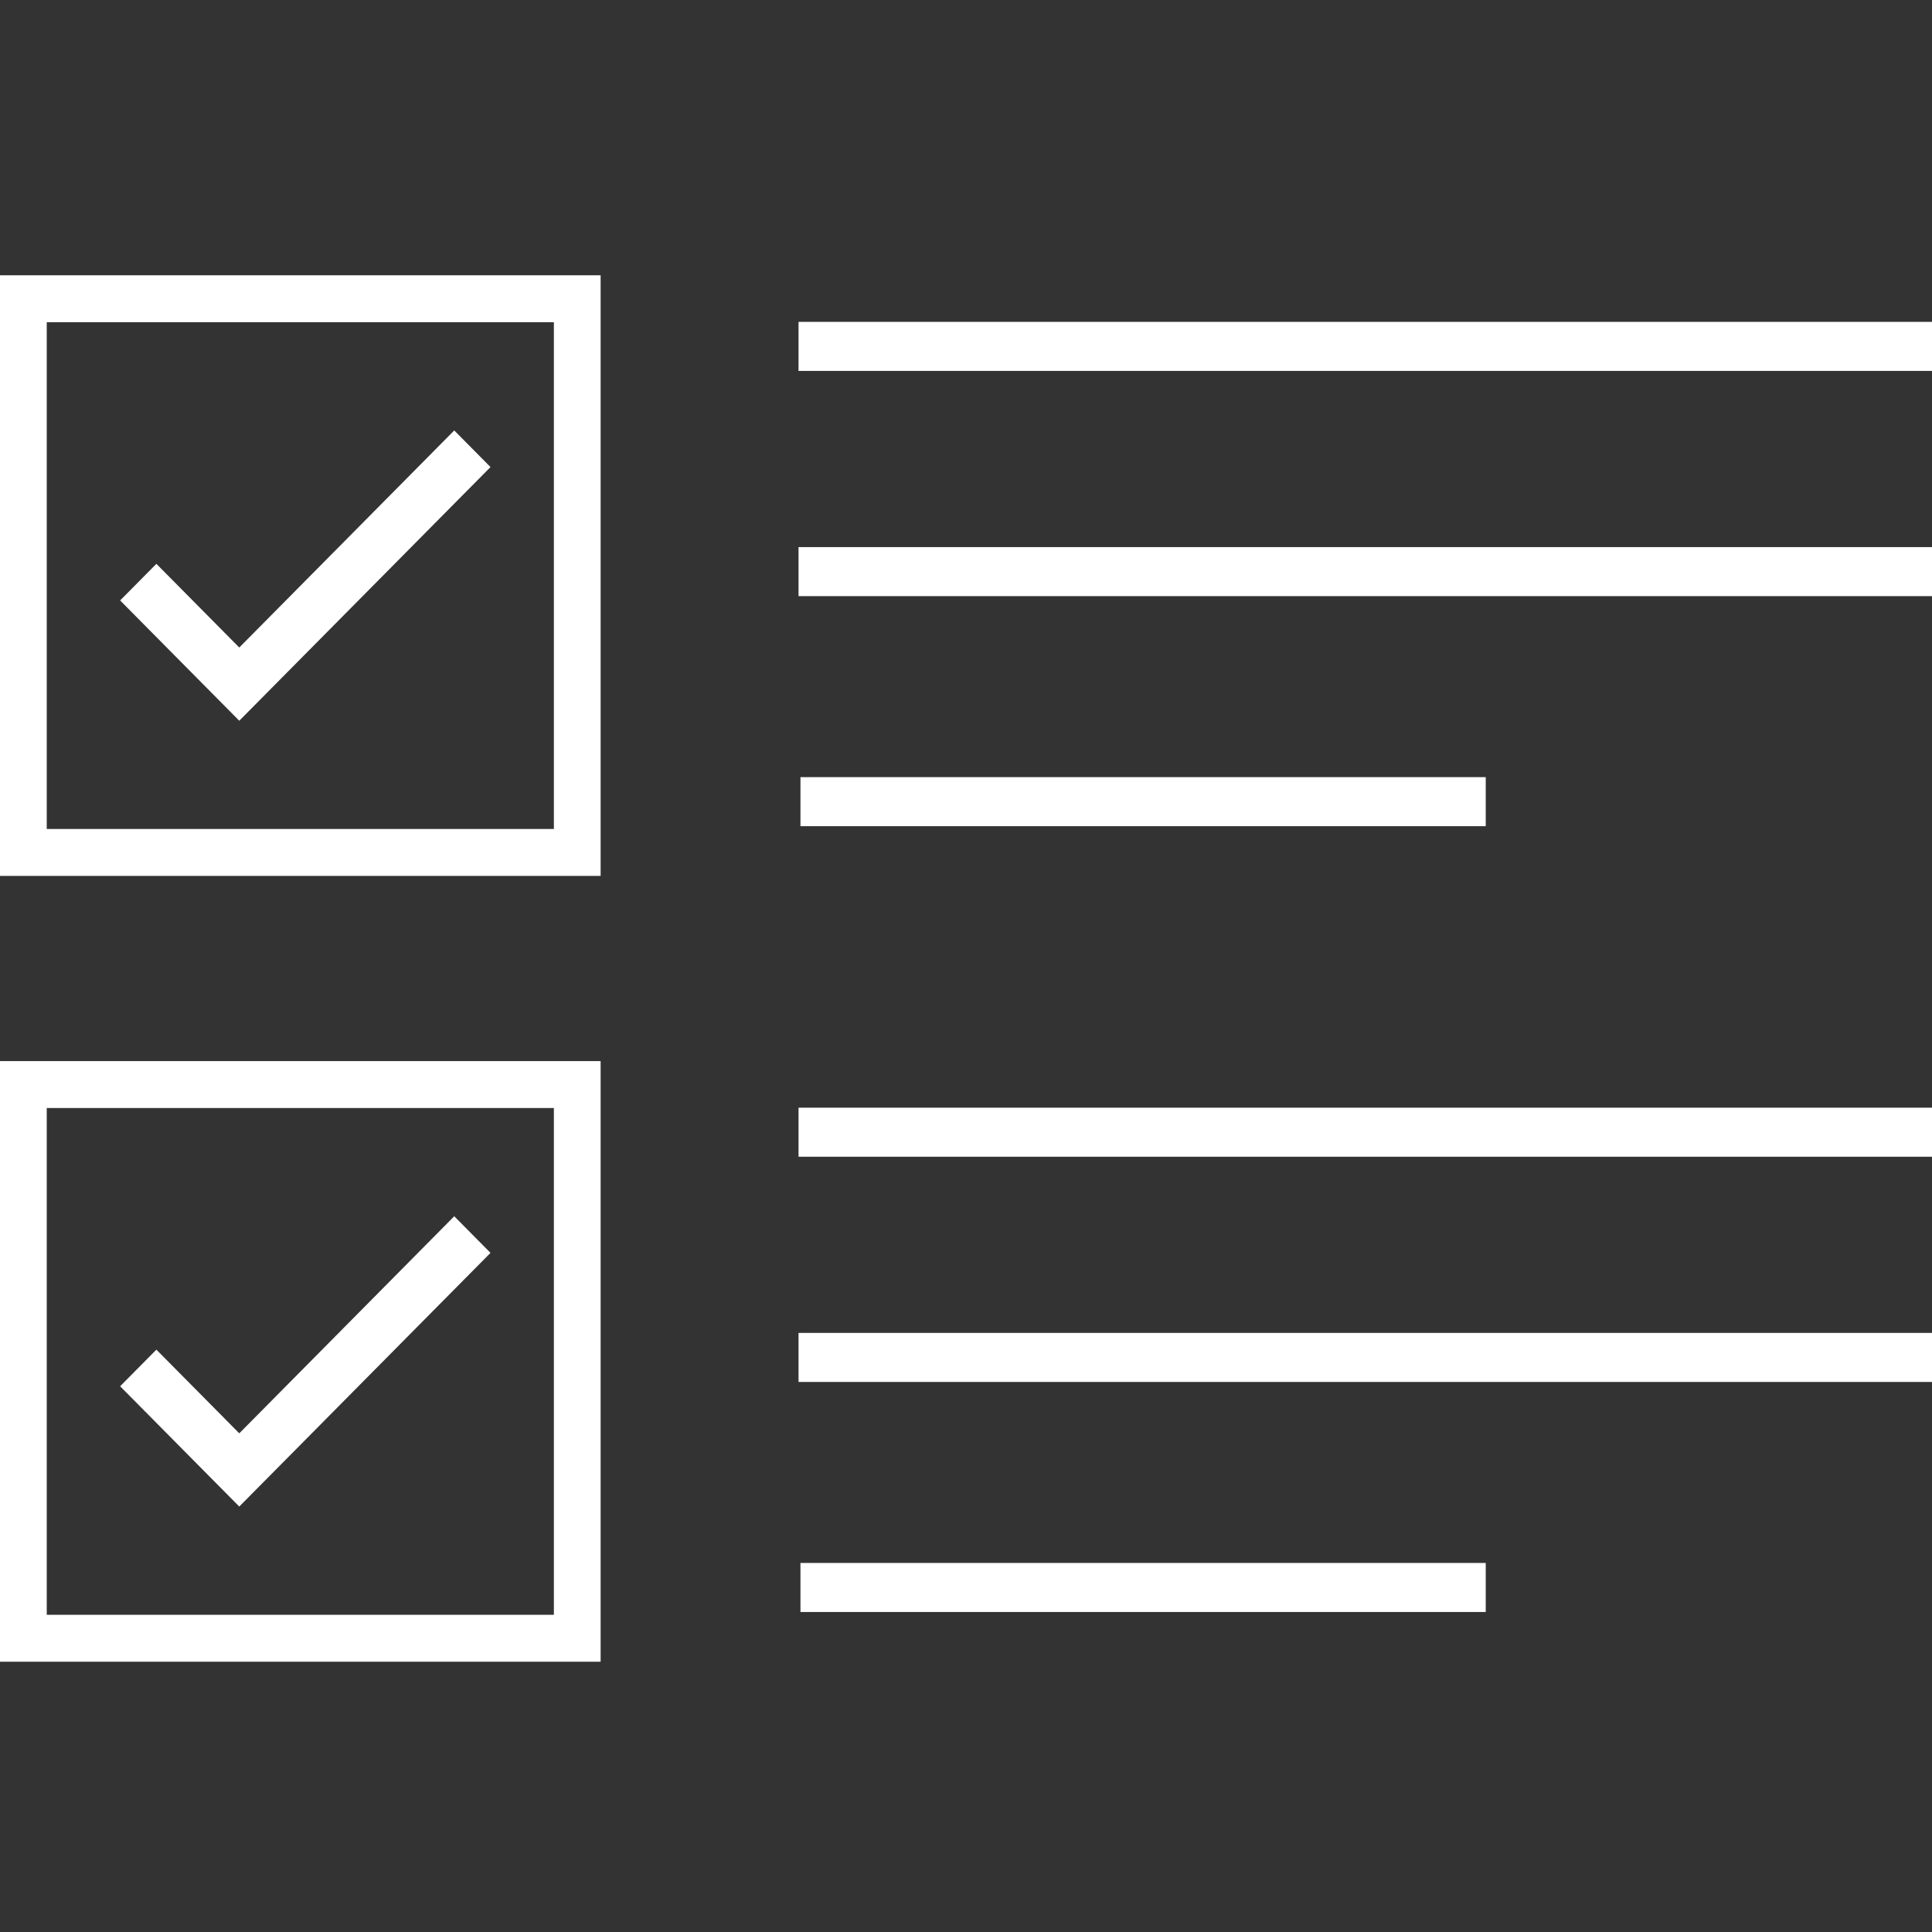
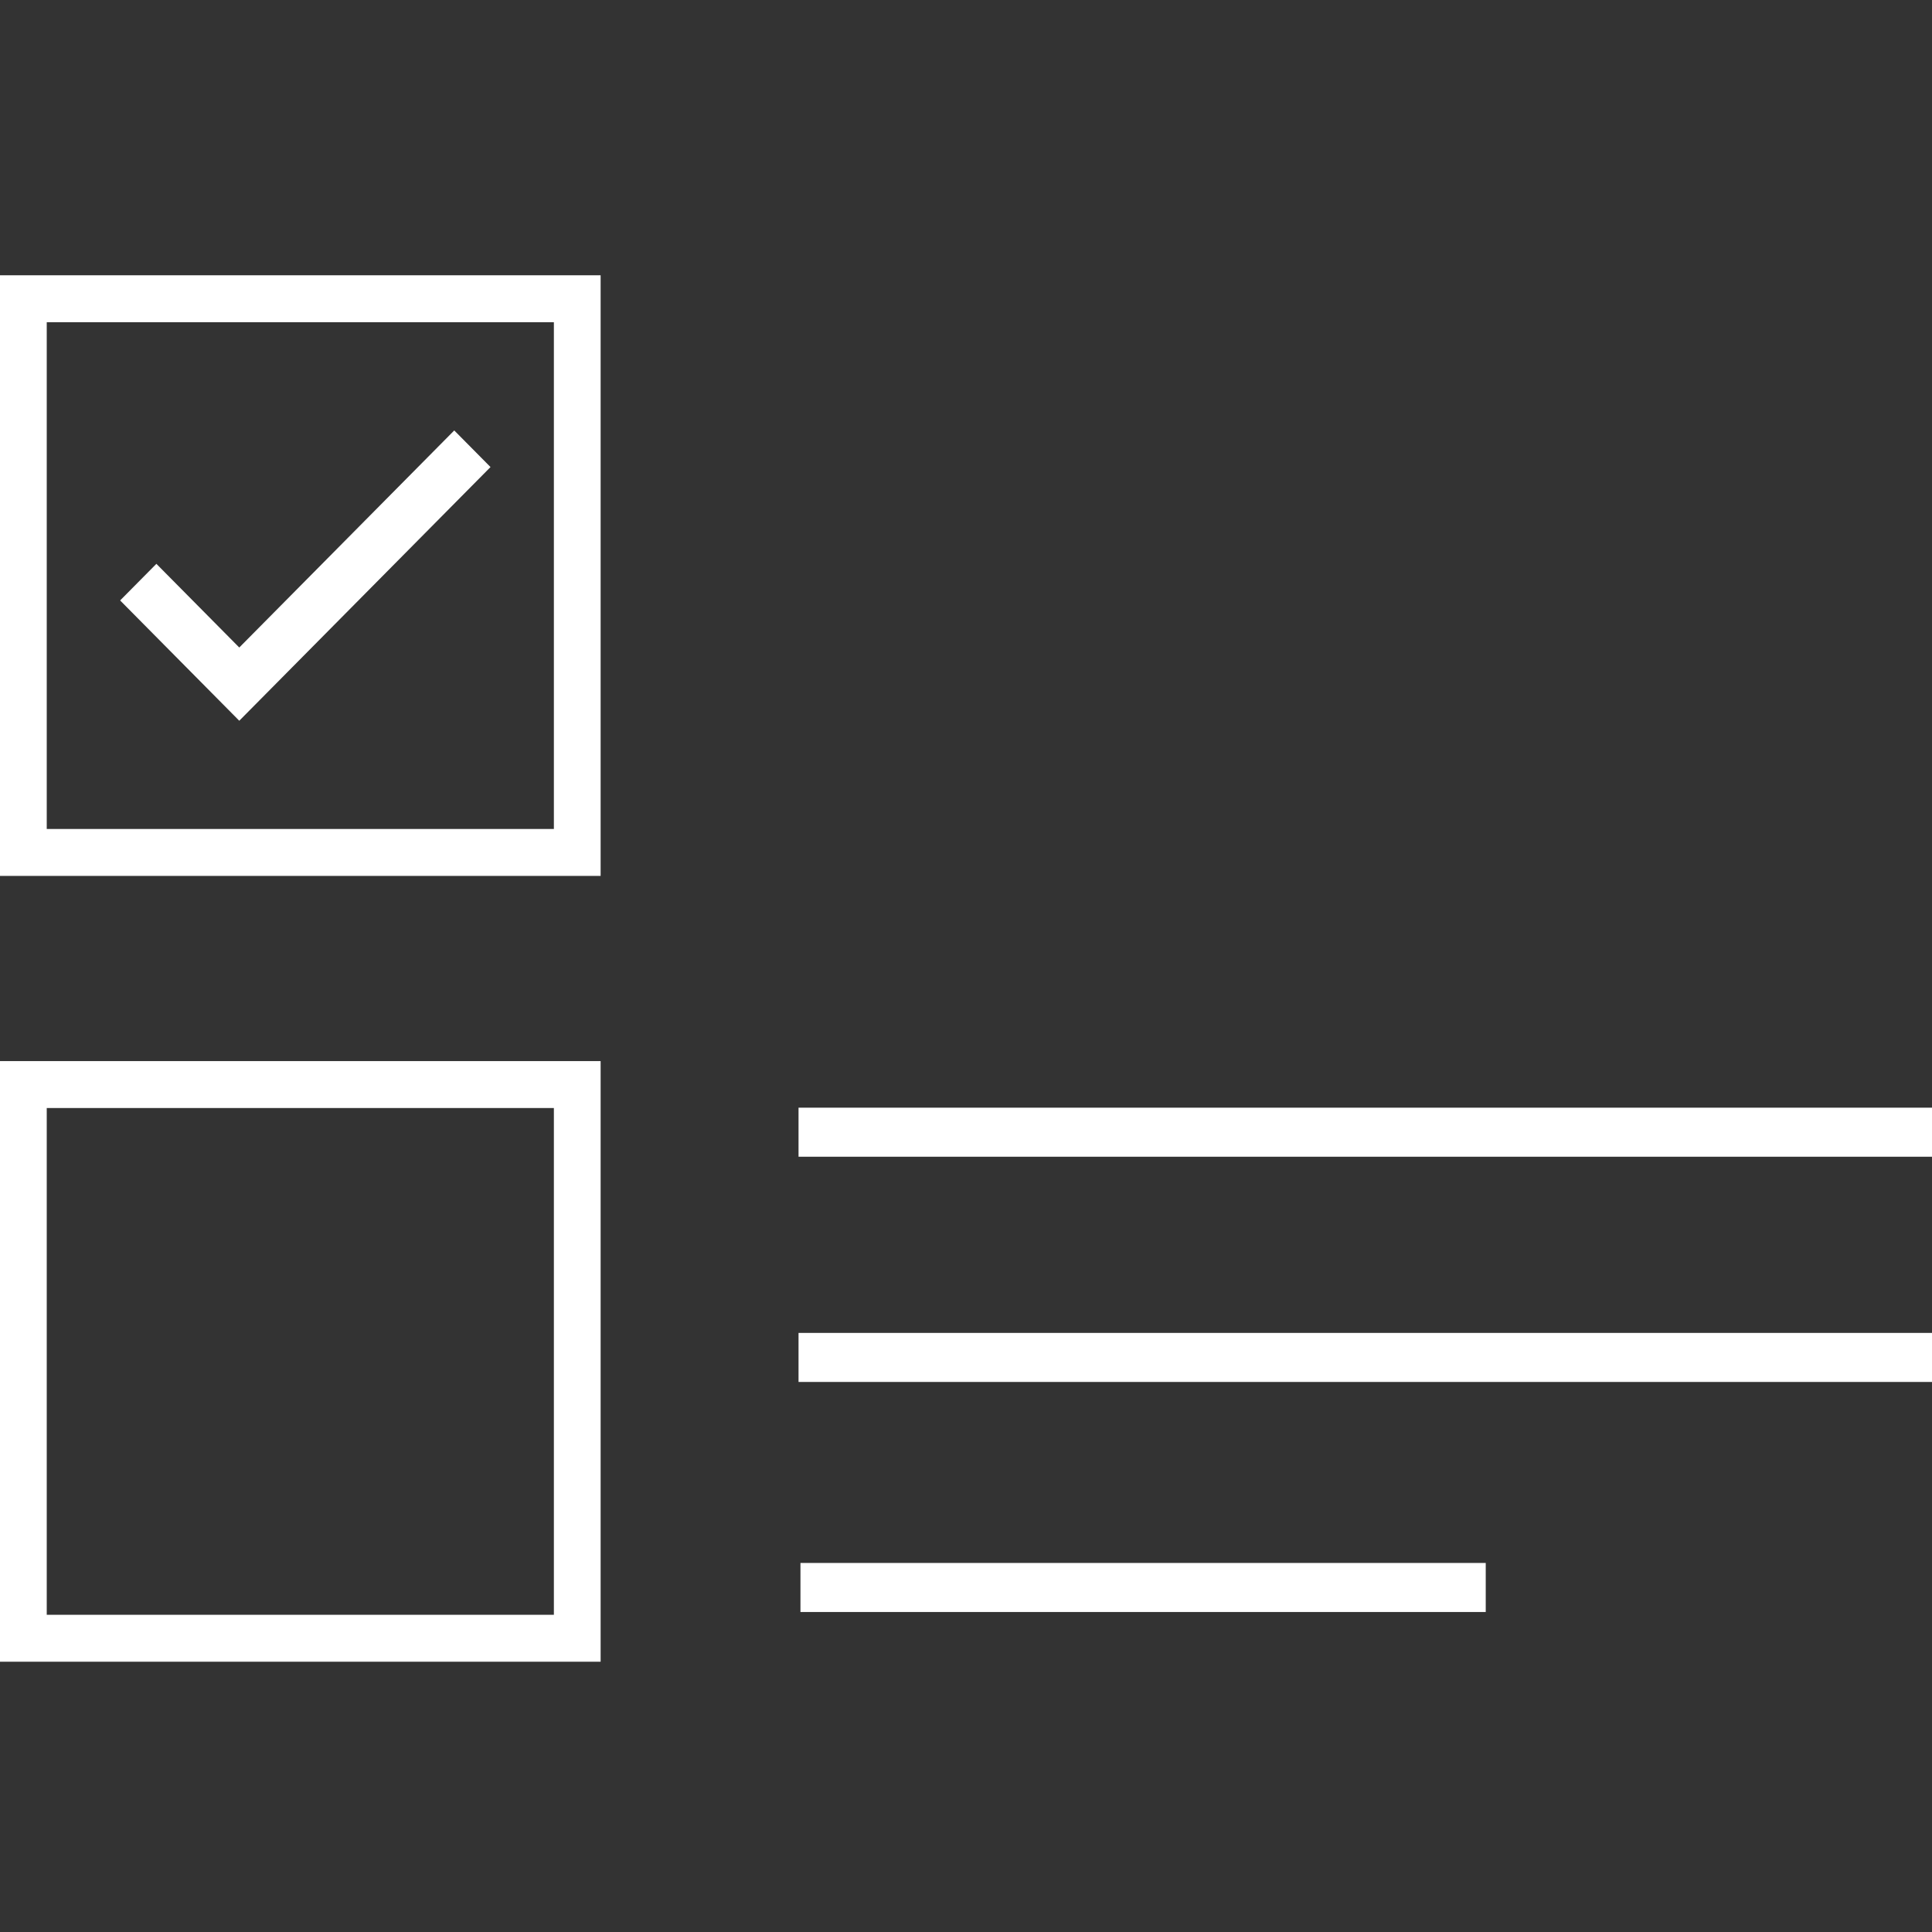
<svg xmlns="http://www.w3.org/2000/svg" width="386px" height="386px" viewBox="0 0 386 386" version="1.1">
  <rect x="0" y="0" width="386" height="386" fill="#333333" stroke="none" />
  <title>Icon/tips</title>
  <desc>Created with Sketch.</desc>
  <defs />
  <g id="Icon/tips" stroke="none" stroke-width="1" fill="none" fill-rule="evenodd">
    <g id="icon" transform="translate(0, 55)">
      <g id="Group-5" transform="translate(0, 157)">
-         <path d="M119.533,120 L0,120 L0,0 L120,0 L120,120 L119.533,120 Z M9.339,110.625 L110.661,110.625 L110.661,9.375 L9.339,9.375 L9.339,110.625 Z" id="Shape" fill="#FFFFFF" fill-rule="nonzero" />
-         <polygon id="Shape" fill="#FFFFFF" fill-rule="nonzero" points="47.804 89 24 64.964 31.245 57.649 47.804 74.369 90.755 31 98 38.315" />
+         <path d="M119.533,120 L0,120 L0,0 L120,0 L120,120 L119.533,120 Z M9.339,110.625 L110.661,110.625 L110.661,9.375 L9.339,9.375 Z" id="Shape" fill="#FFFFFF" fill-rule="nonzero" />
        <path d="M164.441,14.206 L385.441,14.206" id="Line" stroke="#FFFFFF" stroke-width="9.798" stroke-linecap="square" />
        <path d="M164.441,59.206 L385.441,59.206" id="Line-Copy" stroke="#FFFFFF" stroke-width="9.798" stroke-linecap="square" />
        <path d="M164.825,105.167 L291.941,105.167" id="Line-Copy-2" stroke="#FFFFFF" stroke-width="9.798" stroke-linecap="square" />
      </g>
      <g id="Group-5">
        <path d="M119.533,120 L0,120 L0,0 L120,0 L120,120 L119.533,120 Z M9.339,110.625 L110.661,110.625 L110.661,9.375 L9.339,9.375 L9.339,110.625 Z" id="Shape" fill="#FFFFFF" fill-rule="nonzero" />
        <polygon id="Shape" fill="#FFFFFF" fill-rule="nonzero" points="47.804 89 24 64.964 31.245 57.649 47.804 74.369 90.755 31 98 38.315" />
-         <path d="M164.441,14.206 L385.441,14.206" id="Line" stroke="#FFFFFF" stroke-width="9.798" stroke-linecap="square" />
-         <path d="M164.441,59.206 L385.441,59.206" id="Line-Copy" stroke="#FFFFFF" stroke-width="9.798" stroke-linecap="square" />
-         <path d="M164.825,105.167 L291.941,105.167" id="Line-Copy-2" stroke="#FFFFFF" stroke-width="9.798" stroke-linecap="square" />
      </g>
    </g>
  </g>
</svg>